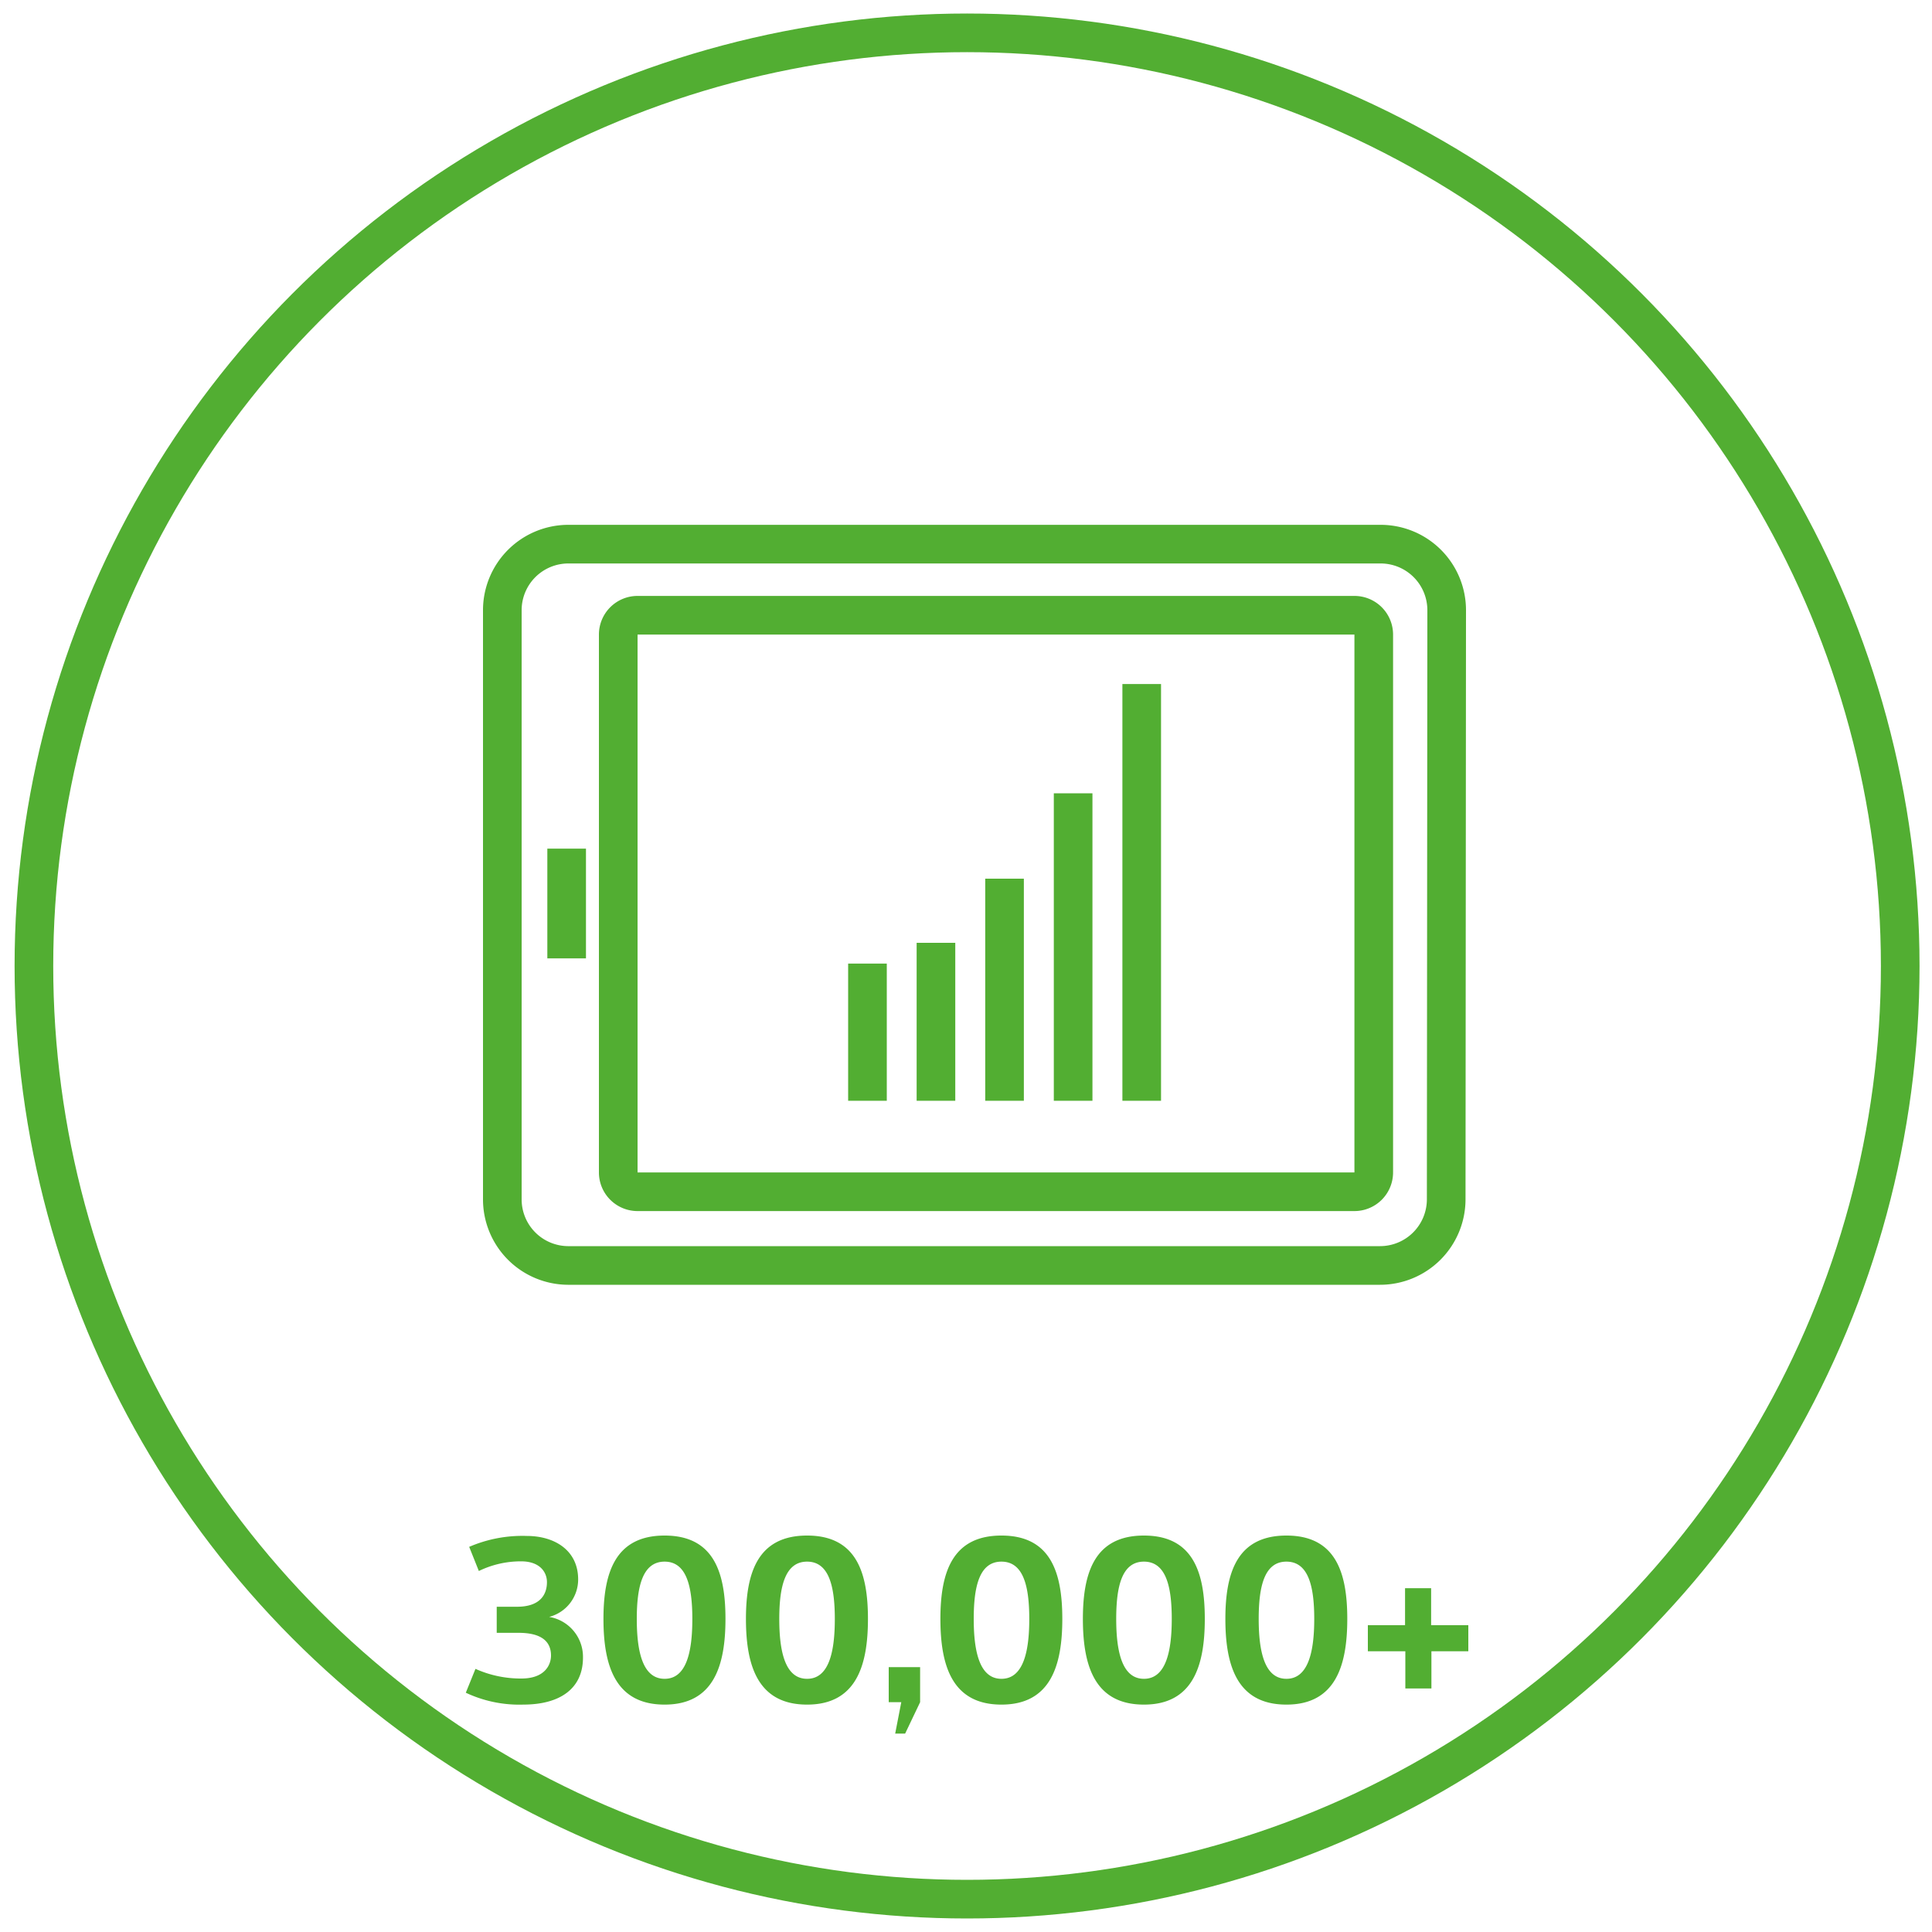
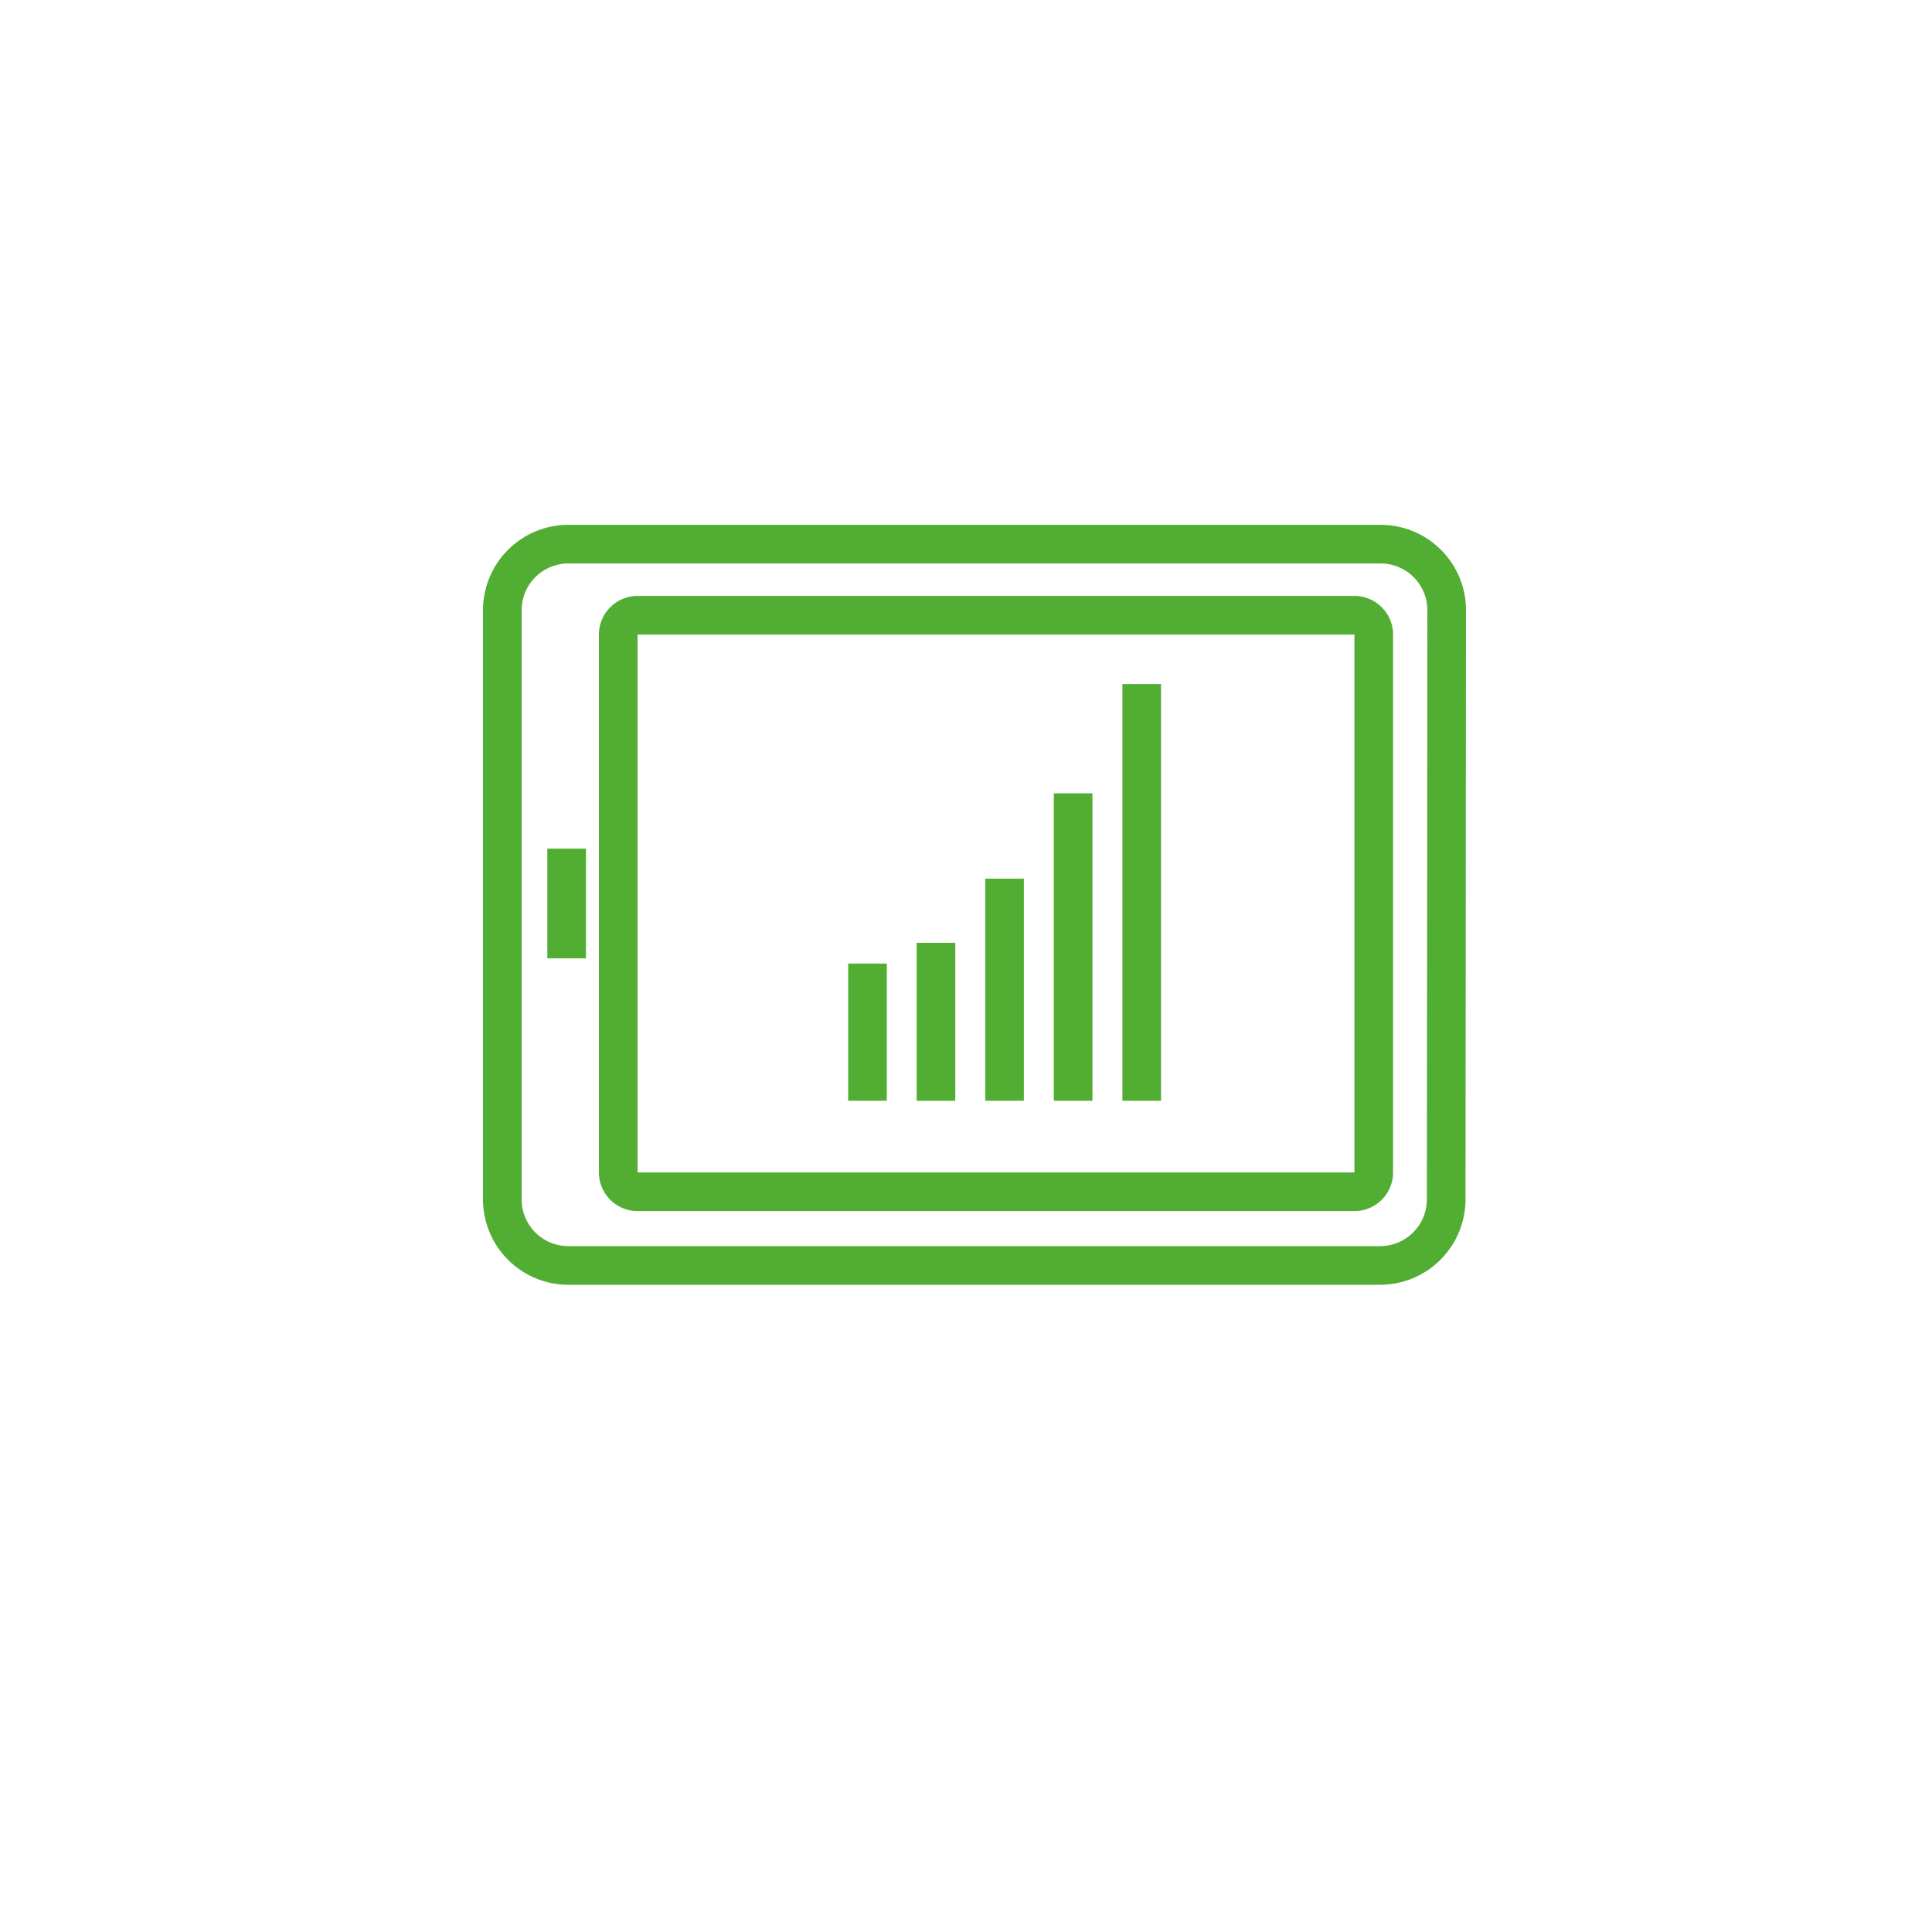
<svg xmlns="http://www.w3.org/2000/svg" id="Layer_1" data-name="Layer 1" viewBox="0 0 200 200">
  <defs>
    <style>.cls-1{fill:none;stroke:#52ae32;stroke-miterlimit:10;stroke-width:4px}.cls-2{fill:#52ae32}</style>
  </defs>
  <title>5685 Pay and Bill landing icons v3-03</title>
-   <circle class="cls-1" cx="100.11" cy="100" r="96.6" />
-   <path class="cls-2" d="M56.9 167.39a4.19 4.19 0 0 1 3.45 4.2c0 3.14-2.28 4.87-6.2 4.87a13 13 0 0 1-5.93-1.23l1-2.47a11.45 11.45 0 0 0 4.75 1c2.45 0 3.07-1.43 3.07-2.38 0-1.57-1.15-2.35-3.35-2.35h-2.27v-2.7h2.1c2.48 0 3.1-1.35 3.1-2.55 0-1-.7-2.15-2.67-2.15a9.92 9.92 0 0 0-4.38 1l-1-2.5a13.9 13.9 0 0 1 5.95-1.13c2.95 0 5.33 1.53 5.33 4.5a4 4 0 0 1-3 3.88zM62.47 167.59c0-4.8 1.23-8.63 6.33-8.63s6.3 3.83 6.3 8.63-1.2 8.87-6.3 8.87-6.33-4.02-6.33-8.87zm3.45 0c0 3.37.6 6.2 2.88 6.2s2.87-2.83 2.87-6.2-.6-5.93-2.87-5.93-2.88 2.55-2.88 5.93zM77.22 167.59c0-4.8 1.23-8.63 6.33-8.63s6.3 3.83 6.3 8.63-1.2 8.87-6.3 8.87-6.33-4.02-6.33-8.87zm3.45 0c0 3.37.6 6.2 2.88 6.2s2.87-2.83 2.87-6.2-.6-5.93-2.87-5.93-2.88 2.55-2.88 5.93zM92.67 179.46l.63-3.25H92v-3.63h3.25v3.63l-1.55 3.25zM97.35 167.59c0-4.8 1.22-8.63 6.32-8.63s6.3 3.83 6.3 8.63-1.2 8.87-6.3 8.87-6.32-4.02-6.32-8.87zm3.45 0c0 3.37.6 6.2 2.87 6.2s2.88-2.83 2.88-6.2-.6-5.93-2.88-5.93-2.87 2.55-2.87 5.93zM112.1 167.59c0-4.8 1.22-8.63 6.32-8.63s6.3 3.83 6.3 8.63-1.2 8.87-6.3 8.87-6.32-4.02-6.32-8.87zm3.45 0c0 3.37.6 6.2 2.87 6.2s2.88-2.83 2.88-6.2-.6-5.93-2.88-5.93-2.87 2.55-2.87 5.93zM126.85 167.59c0-4.8 1.22-8.63 6.32-8.63s6.3 3.83 6.3 8.63-1.2 8.87-6.3 8.87-6.32-4.02-6.32-8.87zm3.45 0c0 3.37.6 6.2 2.87 6.2s2.88-2.83 2.88-6.2-.6-5.93-2.88-5.93-2.87 2.55-2.87 5.93zM148.15 168.24H152v2.7h-3.82v3.85h-2.7v-3.85h-3.88v-2.7h3.85v-3.83h2.7z" />
  <path class="cls-1" d="M149.71 124.16a6.85 6.85 0 0 1-6.85 6.84H58.79a6.84 6.84 0 0 1-6.79-6.84v-61a6.84 6.84 0 0 1 6.84-6.83h84.07a6.84 6.84 0 0 1 6.85 6.83z" />
  <path class="cls-1" d="M66 123.37a2 2 0 0 1-2-2V65.69a2 2 0 0 1 2-2h74.21a2 2 0 0 1 2 2v55.68a2 2 0 0 1-2 2zM58.66 87.85v11.36M89.8 99.75v14.2M96.89 97.6v16.35M103.99 90.96v22.99M111.09 82.12v31.83M118.19 70.81v43.14" />
</svg>